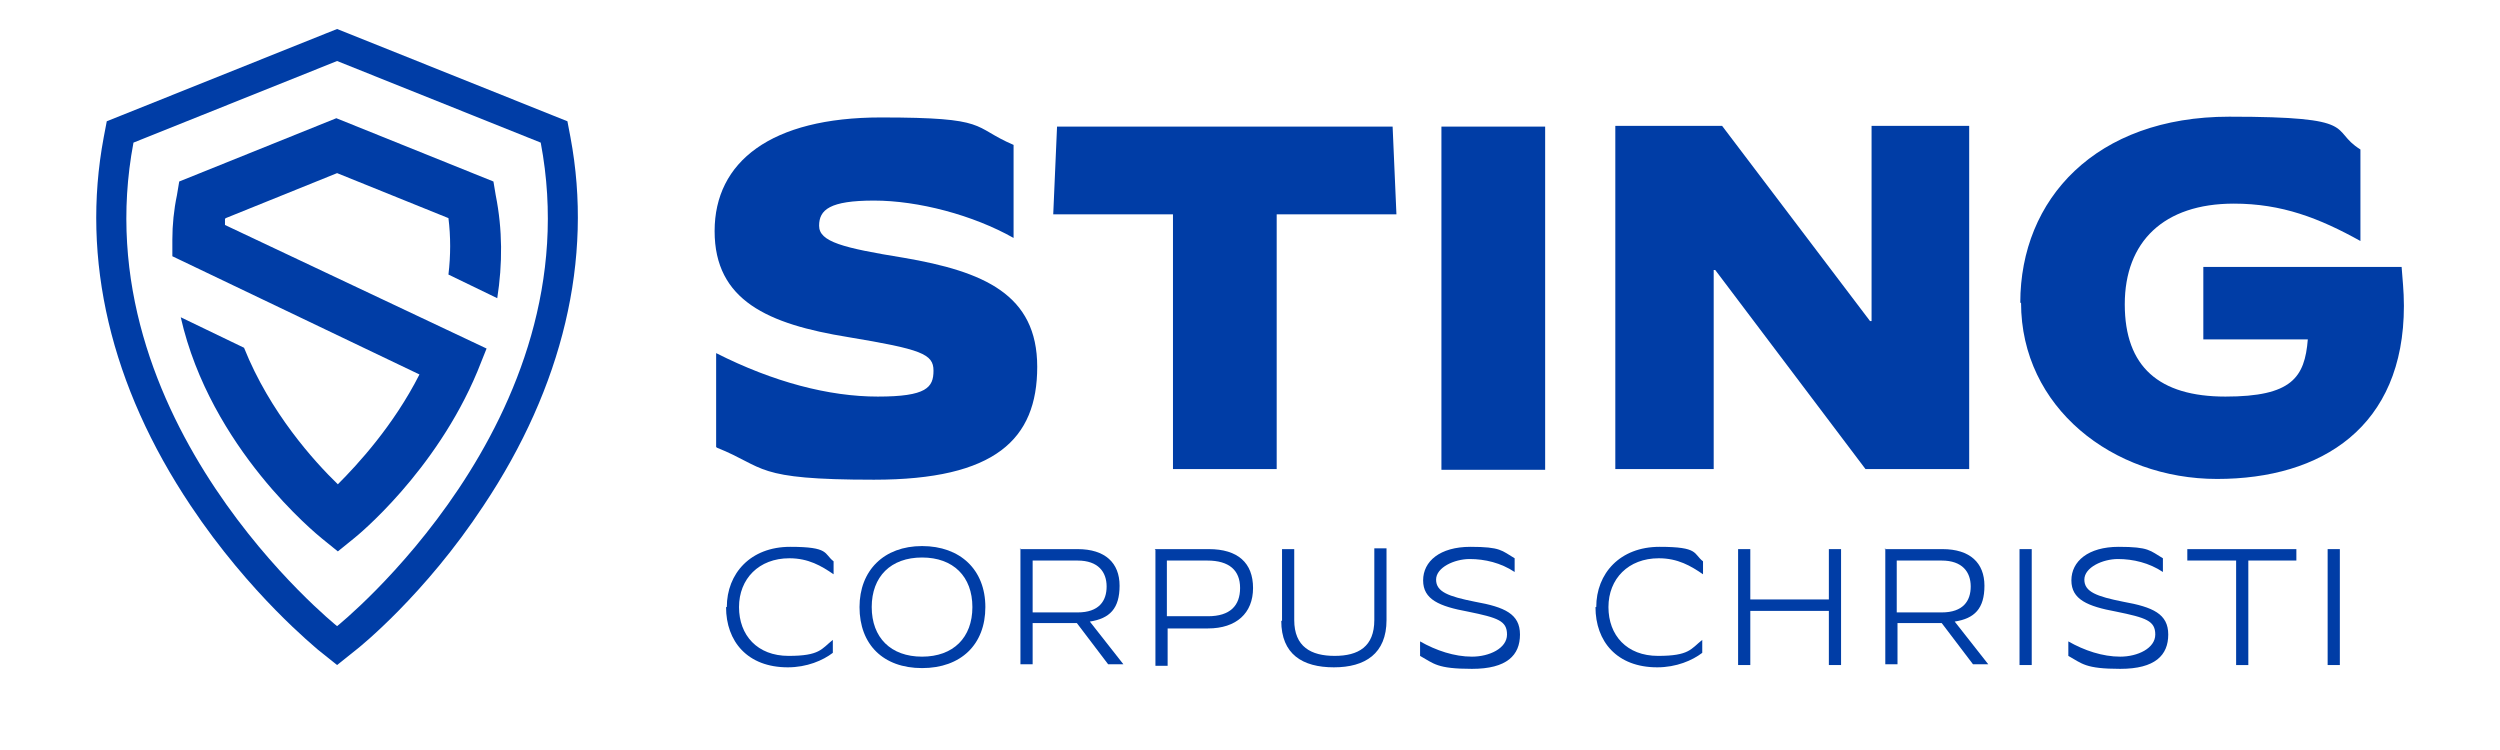
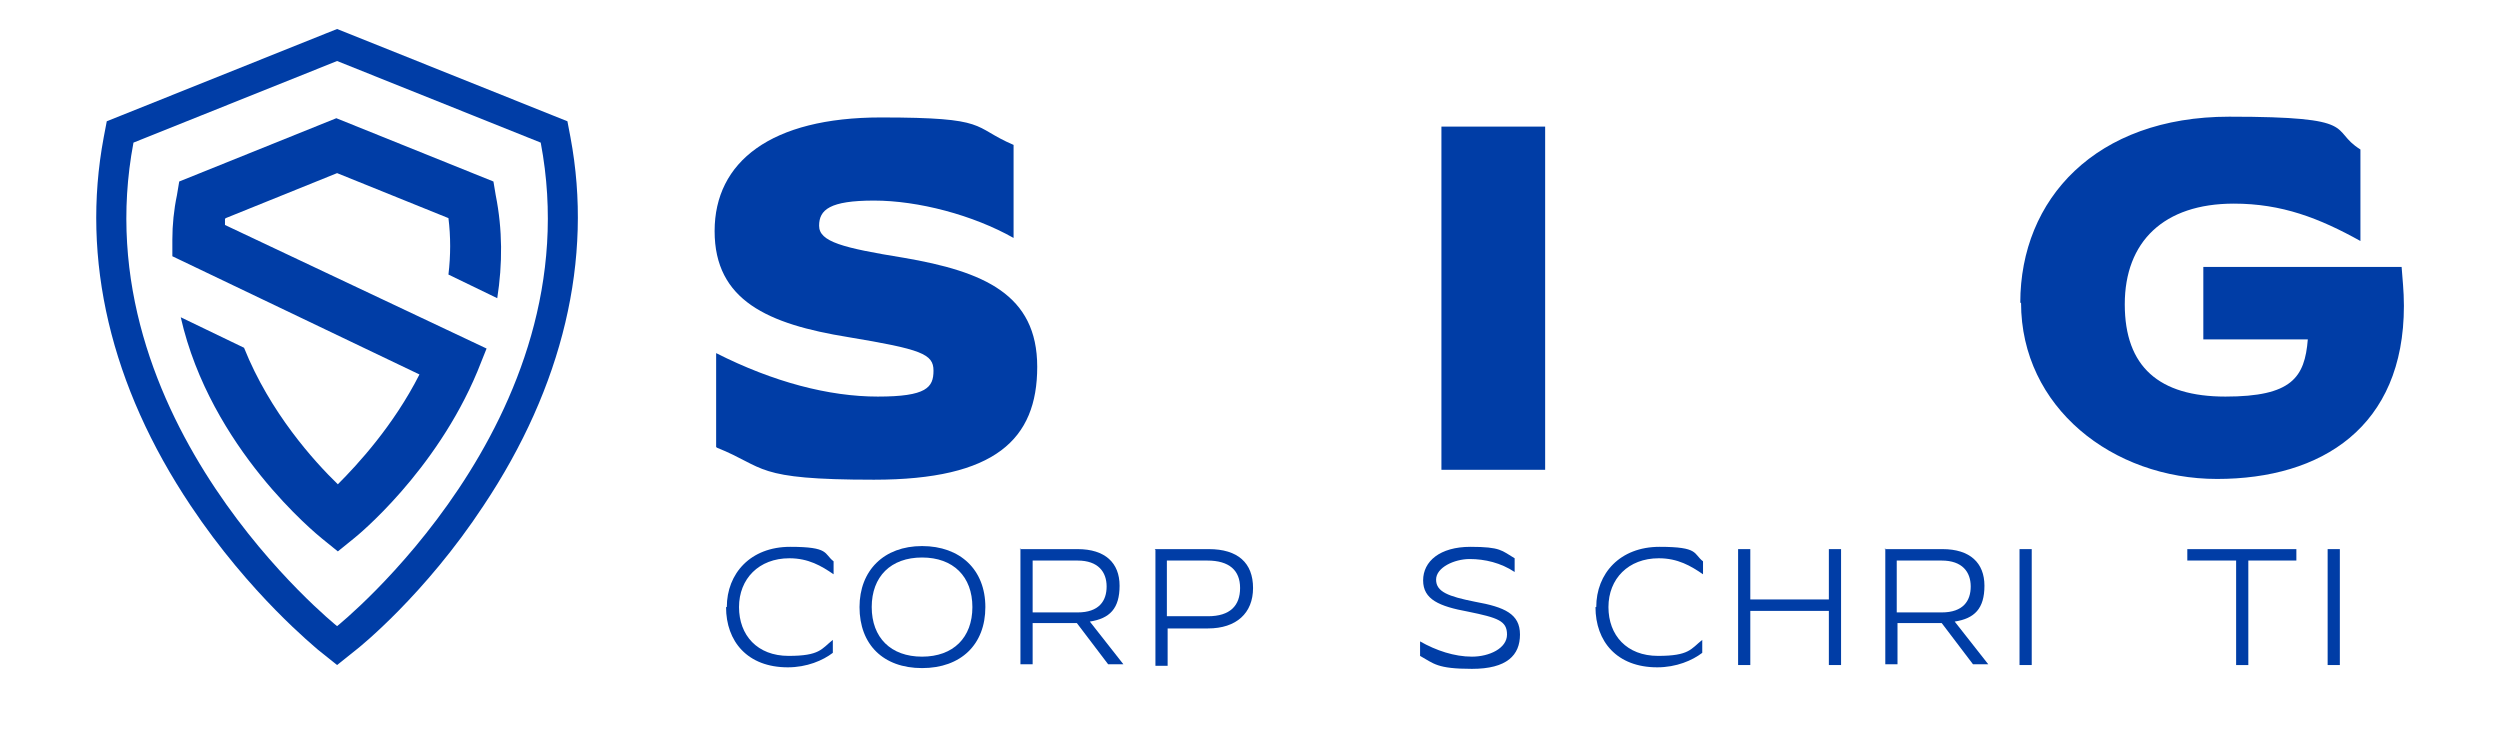
<svg xmlns="http://www.w3.org/2000/svg" id="Capa_1" viewBox="0 0 327.8 98.3">
  <defs>
    <style>      .st0 {        fill: #003da6;      }    </style>
  </defs>
  <g>
    <path class="st0" d="M93.9,58.6v-12.3h0c7.5,3.8,14.8,5.7,21.2,5.7s7.3-1.2,7.3-3.4-1.6-2.8-11.2-4.4c-10.5-1.7-17.5-4.8-17.5-13.9s7.4-14.9,21.8-14.9,11.8,1.2,17.4,3.6v12.2h0c-5.3-3-12.5-4.9-18.3-4.9s-7.2,1.2-7.2,3.3,3.1,2.9,11.1,4.2c10.5,1.8,17.5,4.8,17.5,14.3s-5.5,14.8-21.4,14.8-14.1-1.6-20.6-4.2" />
-     <polygon class="st0" points="153.8 28.1 138.1 28.1 138.6 16.6 182.6 16.6 183.1 28.1 167.4 28.1 167.4 61.5 153.8 61.5 153.8 28.1" />
    <rect class="st0" x="189" y="16.6" width="13.6" height="45" />
-     <polygon class="st0" points="211.8 16.5 225.8 16.5 245.2 42.1 245.4 42.1 245.4 16.5 258.2 16.5 258.2 61.5 244.6 61.5 224.9 35.4 224.7 35.4 224.7 61.5 211.8 61.5 211.8 16.5" />
    <path class="st0" d="M264.9,39.7c0-13.6,9.9-24.4,27.4-24.4s13,1.7,17.2,4.3v12h0c-5.4-3-10.3-4.9-16.6-4.9-9.2,0-14.3,5-14.3,13.2s4.5,12.1,13.2,12.1,10.4-2.5,10.8-7.5h-13.7v-9.5h26c.1,1.5.3,3.1.3,5.1,0,15.9-10.8,22.7-24.5,22.7s-25.7-9.4-25.7-23.1" />
  </g>
  <g>
    <path class="st0" d="M95.3,79.6c0-4.4,3.1-7.9,8.3-7.9s4.4.9,5.7,1.9v1.7h0c-1.6-1.1-3.3-2.1-5.8-2.1-4,0-6.6,2.7-6.6,6.4s2.4,6.4,6.5,6.4,4.3-.9,5.8-2.1h0v1.7c-1.3,1-3.4,1.9-5.9,1.9-5.3,0-8.1-3.4-8.1-7.9Z" />
    <path class="st0" d="M112.7,79.6c0-4.8,3.2-8,8.2-8s8.3,3.1,8.3,8-3.2,8-8.3,8-8.2-3.1-8.2-8ZM127.5,79.6c0-4-2.5-6.5-6.6-6.5s-6.6,2.5-6.6,6.5,2.5,6.5,6.6,6.5,6.6-2.5,6.6-6.5Z" />
    <path class="st0" d="M133.7,72h7.6c3.6,0,5.5,1.8,5.5,4.8s-1.3,4.3-3.9,4.7l4.4,5.6h-2l-4.1-5.4h-5.8v5.4h-1.6v-15.2ZM141.3,80.3c2.8,0,3.8-1.5,3.8-3.4s-1.1-3.4-3.8-3.4h-5.9v6.8h5.9Z" />
    <path class="st0" d="M151.4,72h7.1c3.8,0,5.8,1.8,5.8,5.1s-2.2,5.3-5.9,5.3h-5.3v4.9h-1.6v-15.2ZM158.4,80.8c2.9,0,4.2-1.4,4.2-3.7s-1.4-3.6-4.3-3.6h-5.3v7.3h5.4Z" />
-     <path class="st0" d="M168.1,81.4v-9.4h1.6v9.3c0,3.5,2.2,4.7,5.3,4.7s5.2-1.2,5.2-4.7v-9.4h1.6v9.4c0,4.4-2.8,6.2-6.9,6.2s-6.9-1.7-6.9-6.1Z" />
    <path class="st0" d="M186.2,85.8v-1.7h0c2.1,1.2,4.5,2,6.8,2s4.6-1.1,4.6-2.9-1.2-2.2-5.1-3c-3.8-.7-5.9-1.6-5.9-4.1s2.2-4.4,6.2-4.4,4.1.5,5.8,1.5v1.8h0c-1.8-1.2-3.9-1.7-5.9-1.7s-4.4,1.1-4.4,2.7,1.6,2.2,5.1,2.9c3.9.7,5.9,1.6,5.9,4.3s-1.7,4.5-6.3,4.5-5-.7-6.8-1.7Z" />
    <path class="st0" d="M209.3,79.6c0-4.4,3.1-7.9,8.3-7.9s4.4.9,5.7,1.9v1.7h0c-1.6-1.1-3.3-2.1-5.8-2.1-4,0-6.6,2.7-6.6,6.4s2.4,6.4,6.5,6.4,4.3-.9,5.8-2.1h0v1.7c-1.3,1-3.4,1.9-5.9,1.9-5.3,0-8.1-3.4-8.1-7.9Z" />
    <path class="st0" d="M227.9,72h1.6v6.6h10.3v-6.6h1.6v15.2h-1.6v-7.1h-10.3v7.1h-1.6v-15.2Z" />
    <path class="st0" d="M247.1,72h7.6c3.6,0,5.5,1.8,5.5,4.8s-1.3,4.3-3.9,4.7l4.4,5.6h-2l-4.1-5.4h-5.8v5.4h-1.6v-15.2ZM254.6,80.3c2.8,0,3.8-1.5,3.8-3.4s-1.1-3.4-3.8-3.4h-5.9v6.8h5.9Z" />
    <path class="st0" d="M264.8,72h1.6v15.2h-1.6v-15.2Z" />
-     <path class="st0" d="M271.2,85.8v-1.7h0c2.1,1.2,4.5,2,6.8,2s4.6-1.1,4.6-2.9-1.2-2.2-5.1-3c-3.8-.7-5.9-1.6-5.9-4.1s2.2-4.4,6.2-4.4,4.1.5,5.8,1.5v1.8h0c-1.8-1.2-3.9-1.7-5.9-1.7s-4.4,1.1-4.4,2.7,1.6,2.2,5.1,2.9c3.9.7,5.9,1.6,5.9,4.3s-1.7,4.5-6.3,4.5-5-.7-6.8-1.7Z" />
    <path class="st0" d="M293.2,73.5h-6.4v-1.5h14.3v1.5c0,0-6.3,0-6.3,0v13.7h-1.6v-13.7Z" />
    <path class="st0" d="M305.2,72h1.6v15.2h-1.6v-15.2Z" />
  </g>
  <g>
    <path class="st0" d="M44.2,3.8l-1.5.6-26.7,10.7-2,.8-.4,2.1c-3,16,.9,32.6,11.4,48.3,7.8,11.7,16.4,18.6,16.7,18.9l2.5,2,2.5-2c.4-.3,9-7.2,16.7-18.9,10.4-15.6,14.4-32.3,11.4-48.3l-.4-2.1-2-.8-26.7-10.7-1.5-.6ZM44.2,8l26.7,10.7c6.9,36.5-26.7,63.4-26.7,63.4,0,0-33.6-26.9-26.7-63.4l26.7-10.7Z" />
    <path class="st0" d="M29.6,28.6l14.6-5.9,14.6,5.9c.3,2.4.3,4.9,0,7.4l6.4,3.1c.7-4.5.7-9-.2-13.5l-.3-1.8-20.6-8.3-20.6,8.3-.3,1.8c-.4,1.9-.6,3.9-.6,5.8v2.2c0,0,32.4,15.5,32.4,15.5-3.4,6.7-8.1,11.8-10.7,14.4-3.1-3-8.9-9.4-12.3-17.9l-8.3-4c3.9,17.2,17.9,28.5,18.5,29l2.1,1.7,2.1-1.7c.4-.3,10.7-8.7,16.2-21.9l1.2-3L29.5,29.5c0-.3,0-.6,0-.8" />
  </g>
</svg>